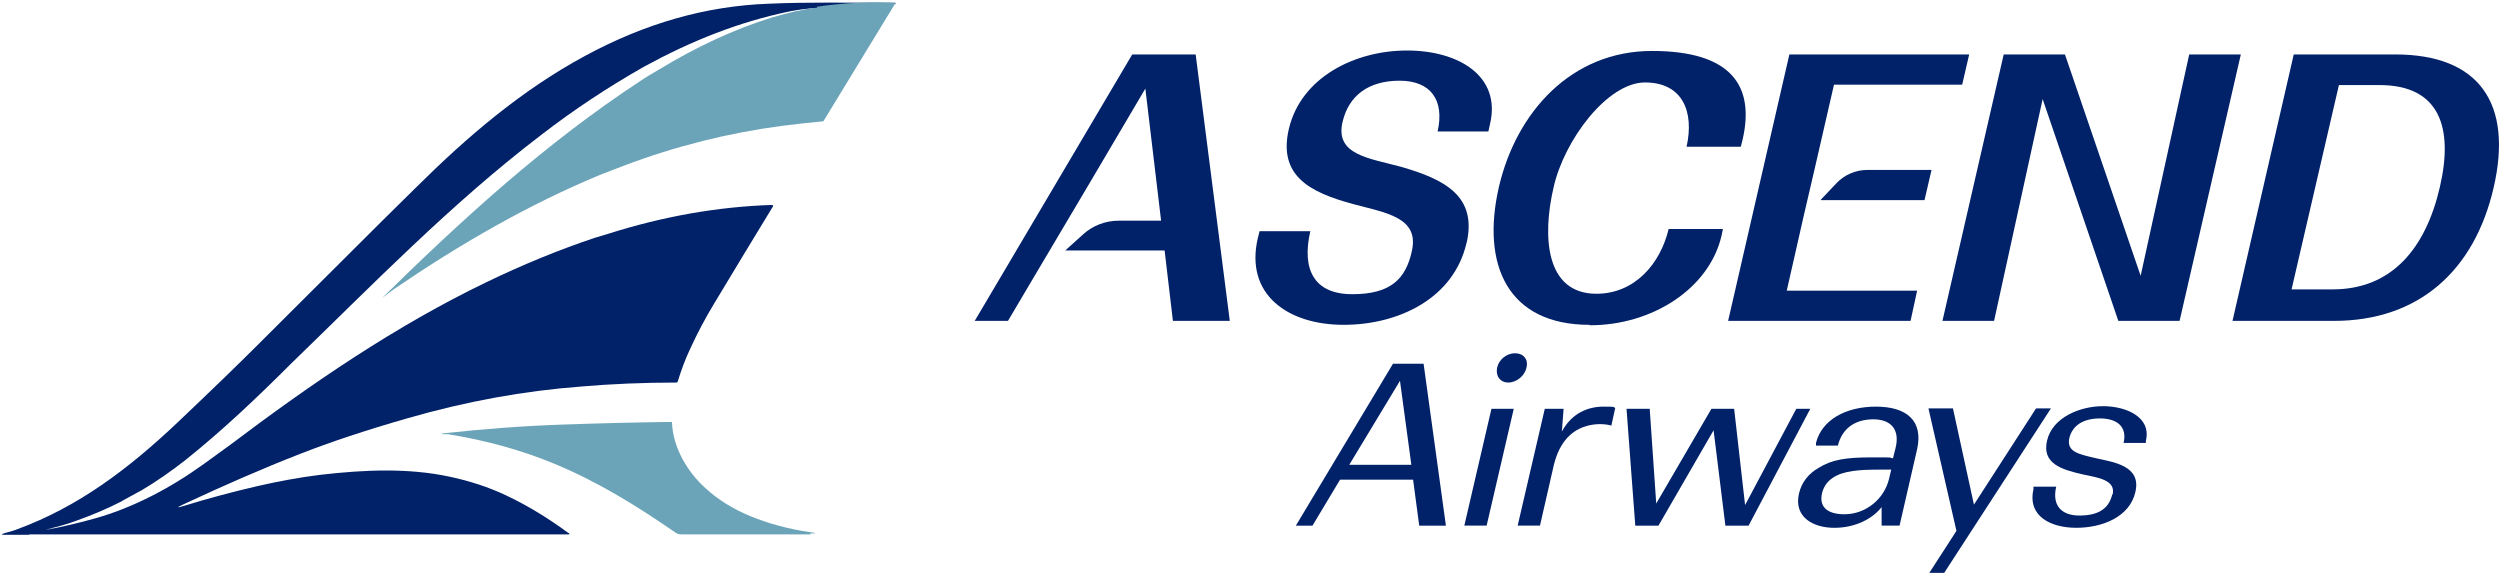
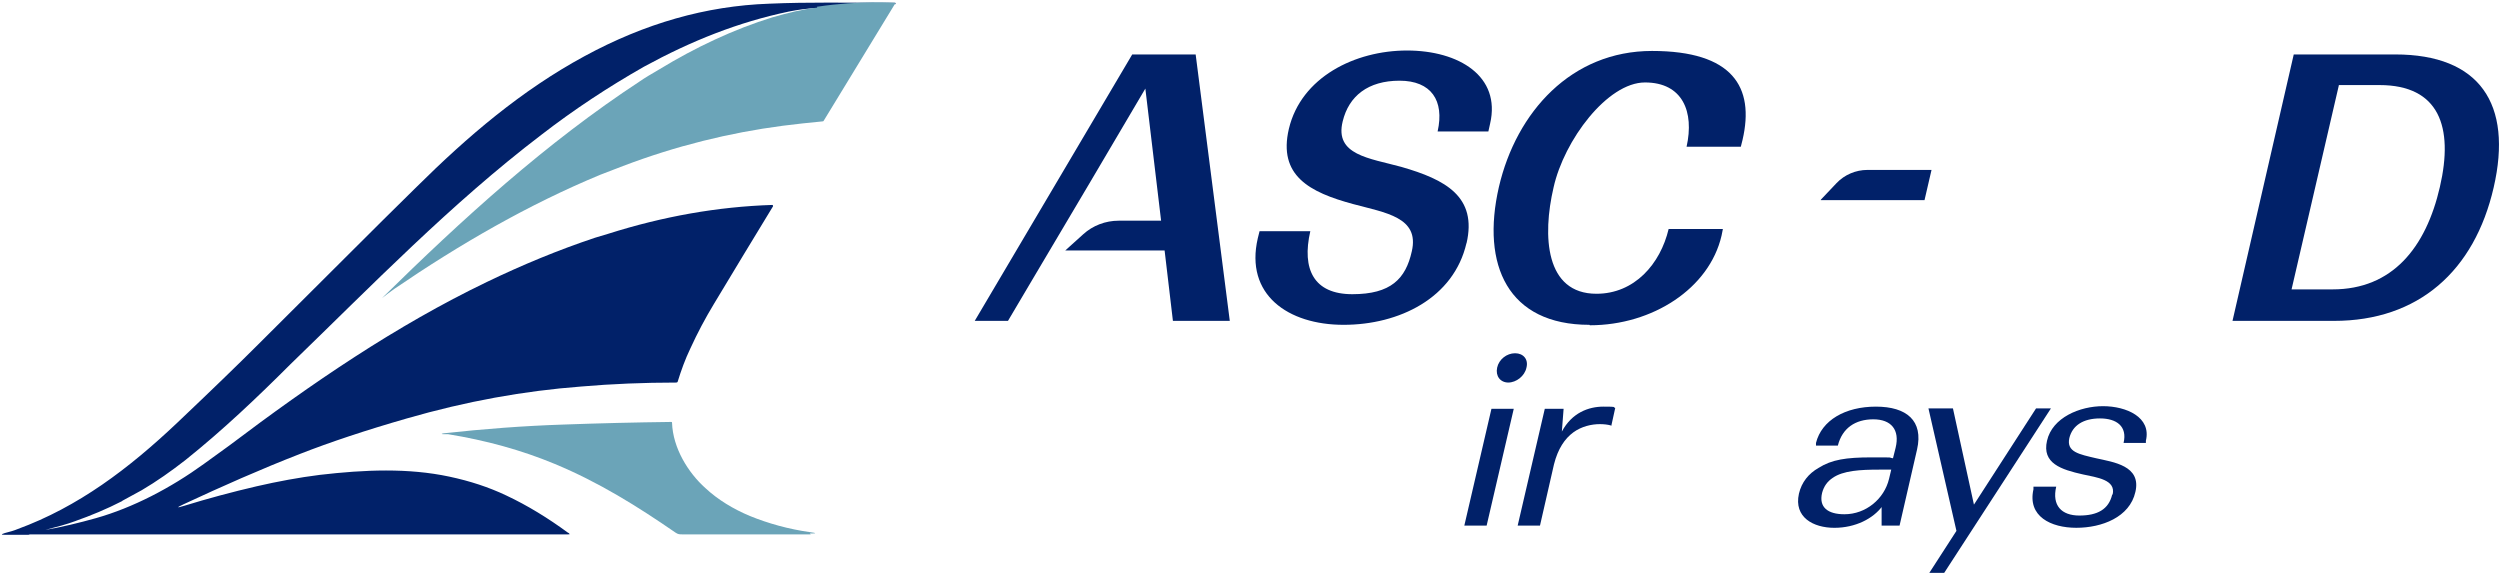
<svg xmlns="http://www.w3.org/2000/svg" width="597" height="137" viewBox="0 0 597 137" fill="none">
  <path d="M29.254 119.563C31.343 118.414 33.119 117.474 33.85 117.056C37.402 114.966 40.954 112.459 44.298 109.847C53.178 102.743 61.431 94.908 69.371 86.968C88.803 68.163 107.713 48.626 129.234 32.224C137.07 26.165 145.323 20.732 153.785 15.926C165.068 9.762 176.352 5.27 188.366 2.763C190.455 2.345 192.649 2.032 194.948 1.927C194.948 1.927 194.948 1.927 195.052 1.927C205.499 0.36 213.857 0.986 213.857 0.986C213.857 0.882 213.857 0.673 213.648 0.673H211.976C202.574 0.673 193.172 0.464 183.665 0.882C168.621 1.405 153.994 5.584 139.577 13.419C124.533 21.568 111.683 32.538 99.46 44.656C89.326 54.581 76.789 67.223 61.536 82.371C56.834 87.072 50.462 93.236 42.313 100.967C30.716 111.937 18.702 121.026 4.18 126.354C3.449 126.667 2.404 126.981 1.151 127.294C0.21 127.608 0.21 127.712 1.151 127.712H2.404H6.792C10.553 126.668 14.732 125.414 17.866 124.473C21.732 123.115 25.492 121.548 29.149 119.668L29.254 119.563ZM135.607 127.19C130.906 123.742 125.996 120.713 120.876 118.31C116.698 116.325 112.205 114.862 107.295 113.817C97.475 111.728 87.132 112.146 76.371 113.399C71.356 114.026 66.342 114.966 61.327 116.116C55.477 117.474 49.626 119.041 43.88 120.817C42.104 121.339 42.104 121.235 43.88 120.399C53.073 116.116 62.267 112.041 71.67 108.385C78.878 105.564 87.341 102.743 97.161 99.922C111.265 95.848 125.055 93.341 138.845 92.296C146.159 91.669 153.785 91.355 161.516 91.355C161.621 91.355 161.829 91.251 161.829 91.147C162.665 88.43 163.606 85.819 164.86 83.207C166.531 79.55 168.412 75.998 170.501 72.55C175.202 64.715 179.904 56.984 184.605 49.253C184.605 49.149 184.605 48.94 184.396 48.94C171.441 49.358 158.382 51.656 145.218 55.835L142.084 56.775C133.309 59.701 124.742 63.252 116.28 67.327C94.549 77.774 74.386 91.565 54.745 106.4C52.76 107.863 50.671 109.325 48.686 110.787C40.746 116.533 31.761 121.235 22.881 123.742C18.806 124.891 14.837 125.832 10.762 126.563C12.016 126.25 13.269 125.832 14.627 125.518C15.777 125.205 17.03 124.787 18.179 124.369C15.045 125.309 10.867 126.563 7.106 127.608H54.118H65.297H135.607C136.13 127.608 136.129 127.608 135.816 127.294L135.607 127.19Z" fill="#012169" />
  <path d="M193.601 127.609C183.571 127.609 173.333 127.609 162.99 127.609C162.259 127.609 161.945 127.609 161.318 127.191C152.229 120.923 143.036 115.177 132.484 110.789C124.44 107.446 115.977 105.148 106.992 103.685C106.783 103.685 106.575 103.685 106.157 103.685C106.157 103.685 106.052 103.685 105.948 103.685C105.321 103.685 105.321 103.58 105.948 103.476C115.455 102.431 124.962 101.7 134.469 101.386C143.14 101.073 151.707 100.864 160.273 100.759C160.378 100.759 160.483 100.76 160.483 100.969C160.692 107.028 164.348 112.878 168.423 116.535C171.452 119.356 175.109 121.549 179.079 123.221C183.466 124.997 188.272 126.355 193.496 127.087C195.063 127.296 195.063 127.4 193.392 127.4L193.601 127.609ZM195.168 1.824C195.272 1.824 195.168 1.824 195.063 1.824C191.407 2.242 188.168 3.077 184.511 4.122C175.318 6.943 166.02 11.331 157.453 16.555C155.468 17.704 153.901 18.644 152.856 19.375C130.395 34.106 110.44 52.284 91.217 71.194C91.008 71.507 90.904 71.507 91.217 71.194C92.158 70.463 93.098 69.731 94.142 69C109.918 58.239 126.216 48.836 143.349 41.732L148.781 39.643C161.423 34.837 174.168 31.703 186.914 30.032C190.048 29.614 193.287 29.3 196.421 28.987C196.526 28.987 196.63 28.987 196.735 28.778L213.868 0.675C213.868 0.675 205.51 0.048 195.063 1.615L195.168 1.824Z" fill="#6BA4B8" />
-   <path d="M332.746 86.867H339.955L345.283 125.522H338.91L337.448 114.552H320.001L313.419 125.522H309.449L332.642 86.867H332.746ZM337.03 111.001L334.314 90.942L322.195 111.001H337.03Z" fill="#012169" />
  <path d="M356.157 97.623H361.485L355.008 125.518H349.68L356.157 97.623ZM360.232 91.355C358.247 91.355 357.097 89.788 357.515 87.803C357.933 85.818 359.814 84.356 361.799 84.356C363.784 84.356 365.037 85.818 364.515 87.803C364.097 89.788 362.112 91.355 360.127 91.355H360.232Z" fill="#012169" />
  <path d="M384.671 101.596C383.94 101.387 382.999 101.282 382.059 101.282C380.074 101.282 377.671 101.805 375.686 103.268C373.701 104.73 372.03 107.133 371.09 110.894L367.746 125.52H362.418L368.895 97.626H373.388L372.97 103.059C375.373 98.566 379.343 97.103 382.895 97.103C386.447 97.103 384.984 97.208 385.716 97.417L384.776 101.701L384.671 101.596Z" fill="#012169" />
-   <path d="M395.413 120.404L408.682 97.629H414.114L416.726 120.613L428.949 97.629H432.293L417.562 125.523H412.025L409.204 102.748L396.04 125.523H390.504L388.414 97.629H393.951L395.518 120.404H395.413Z" fill="#012169" />
  <path d="M449.538 120.819C447.344 123.849 443.061 126.043 438.046 126.043C433.032 126.043 428.33 123.536 429.584 117.894C430.211 115.178 431.882 113.088 434.285 111.73C437.419 109.745 440.867 109.222 446.927 109.222C452.986 109.222 450.583 109.223 452.046 109.432L452.673 106.924C453.717 102.641 451.628 100.134 447.344 100.134C443.061 100.134 439.927 102.223 438.882 106.402H433.658V105.775C435.016 100.342 440.658 97.103 447.971 97.103C455.284 97.103 459.359 100.447 457.792 107.342L453.613 125.52H449.329V120.819H449.538ZM440.449 122.804C445.568 122.804 449.956 119.147 451.105 114.342L451.628 112.148C450.897 112.148 449.643 112.148 448.702 112.148C444.314 112.148 440.135 112.357 437.628 114.133C436.374 114.969 435.539 116.118 435.121 117.685C434.285 121.132 436.479 122.804 440.449 122.804Z" fill="#012169" />
  <path d="M464.377 136.803H460.72L467.198 126.774L460.512 97.522H466.362L471.377 120.506L486.212 97.522H489.764L464.272 136.803H464.377Z" fill="#012169" />
  <path d="M504.498 118.097C505.334 114.545 500.738 114.023 497.394 113.291C492.275 112.142 487.574 110.68 488.827 105.247C490.081 99.71 496.663 96.994 502.2 96.994C507.737 96.994 513.797 99.606 512.438 105.247V105.77H507.11C508.05 101.8 505.439 99.919 501.469 99.919C497.499 99.919 494.887 101.591 494.156 104.62C493.424 107.964 496.559 108.486 500.529 109.426C504.708 110.367 511.394 111.202 509.931 117.47C508.573 123.53 501.887 126.037 495.827 126.037C489.768 126.037 484.127 123.321 485.589 116.844V116.217H491.021C489.977 120.709 492.275 123.112 496.559 123.112C500.842 123.112 503.559 121.649 504.394 118.097H504.498Z" fill="#012169" />
  <path d="M350.199 58.031C347.169 71.194 334.11 77.567 320.842 77.567C307.574 77.567 297.231 70.358 300.365 56.881L300.783 55.21H312.902C310.813 64.299 313.738 70.254 322.932 70.254C332.125 70.254 335.677 66.597 337.14 60.015C339.02 51.867 330.872 50.822 323.141 48.733C312.693 45.912 305.171 41.942 307.783 30.763C310.708 18.435 323.558 12.062 335.991 12.062C348.423 12.062 358.452 18.227 355.84 29.51L355.423 31.39H343.304C344.975 23.972 341.736 19.271 334.214 19.271C326.692 19.271 322.096 22.928 320.633 28.987C318.648 37.032 327.006 37.763 334.633 39.852C345.184 42.882 352.811 46.956 350.199 58.135V58.031Z" fill="#012169" />
  <path d="M379.56 77.568C360.128 77.568 353.65 63.36 357.934 44.659C362.113 26.69 375.276 12.168 394.499 12.168C413.722 12.168 419.051 20.735 416.125 33.376L415.707 35.047H402.753C404.633 26.69 401.812 19.69 392.828 19.69C383.843 19.69 373.5 33.481 370.993 44.764C368.277 56.36 369.008 70.15 381.231 70.15C390.32 70.15 396.484 63.046 398.469 54.689H411.424L411.11 56.256C408.185 68.897 394.604 77.673 379.664 77.673L379.56 77.568Z" fill="#012169" />
-   <path d="M520.484 76.626H505.858L487.784 23.658L476.187 76.626H463.859L478.486 13.002H493.112L511.186 65.865L522.782 13.002H535.11L520.484 76.626Z" fill="#012169" />
  <path d="M547.851 13.002H571.985C592.148 13.002 600.088 24.808 595.491 44.762C590.894 64.716 577.522 76.626 557.358 76.626H533.121L547.747 13.002H547.851ZM558.508 20.42L547.225 69.104H557.045C571.254 69.104 579.298 59.179 582.641 44.657C585.984 30.24 582.432 20.315 568.224 20.315H558.508V20.42Z" fill="#012169" />
  <path d="M285.524 13.002H270.376L232.766 76.626H240.705L246.451 66.91L260.137 43.821L273.51 21.151L277.271 52.702H267.137C264.003 52.702 260.973 53.851 258.675 55.94L254.391 59.806H278.107L280.092 76.626H293.673L285.524 13.002Z" fill="#012169" />
  <path d="M434.816 47.789H459.576L461.248 40.58H445.891C443.174 40.58 440.458 41.729 438.578 43.714L434.816 47.684V47.789Z" fill="#012169" />
-   <path d="M427.302 13.002L412.676 76.626H456.241L457.808 69.417H426.675L430.75 51.448L433.257 40.687L437.958 20.211H468.569L470.24 13.002H427.302Z" fill="#012169" />
</svg>